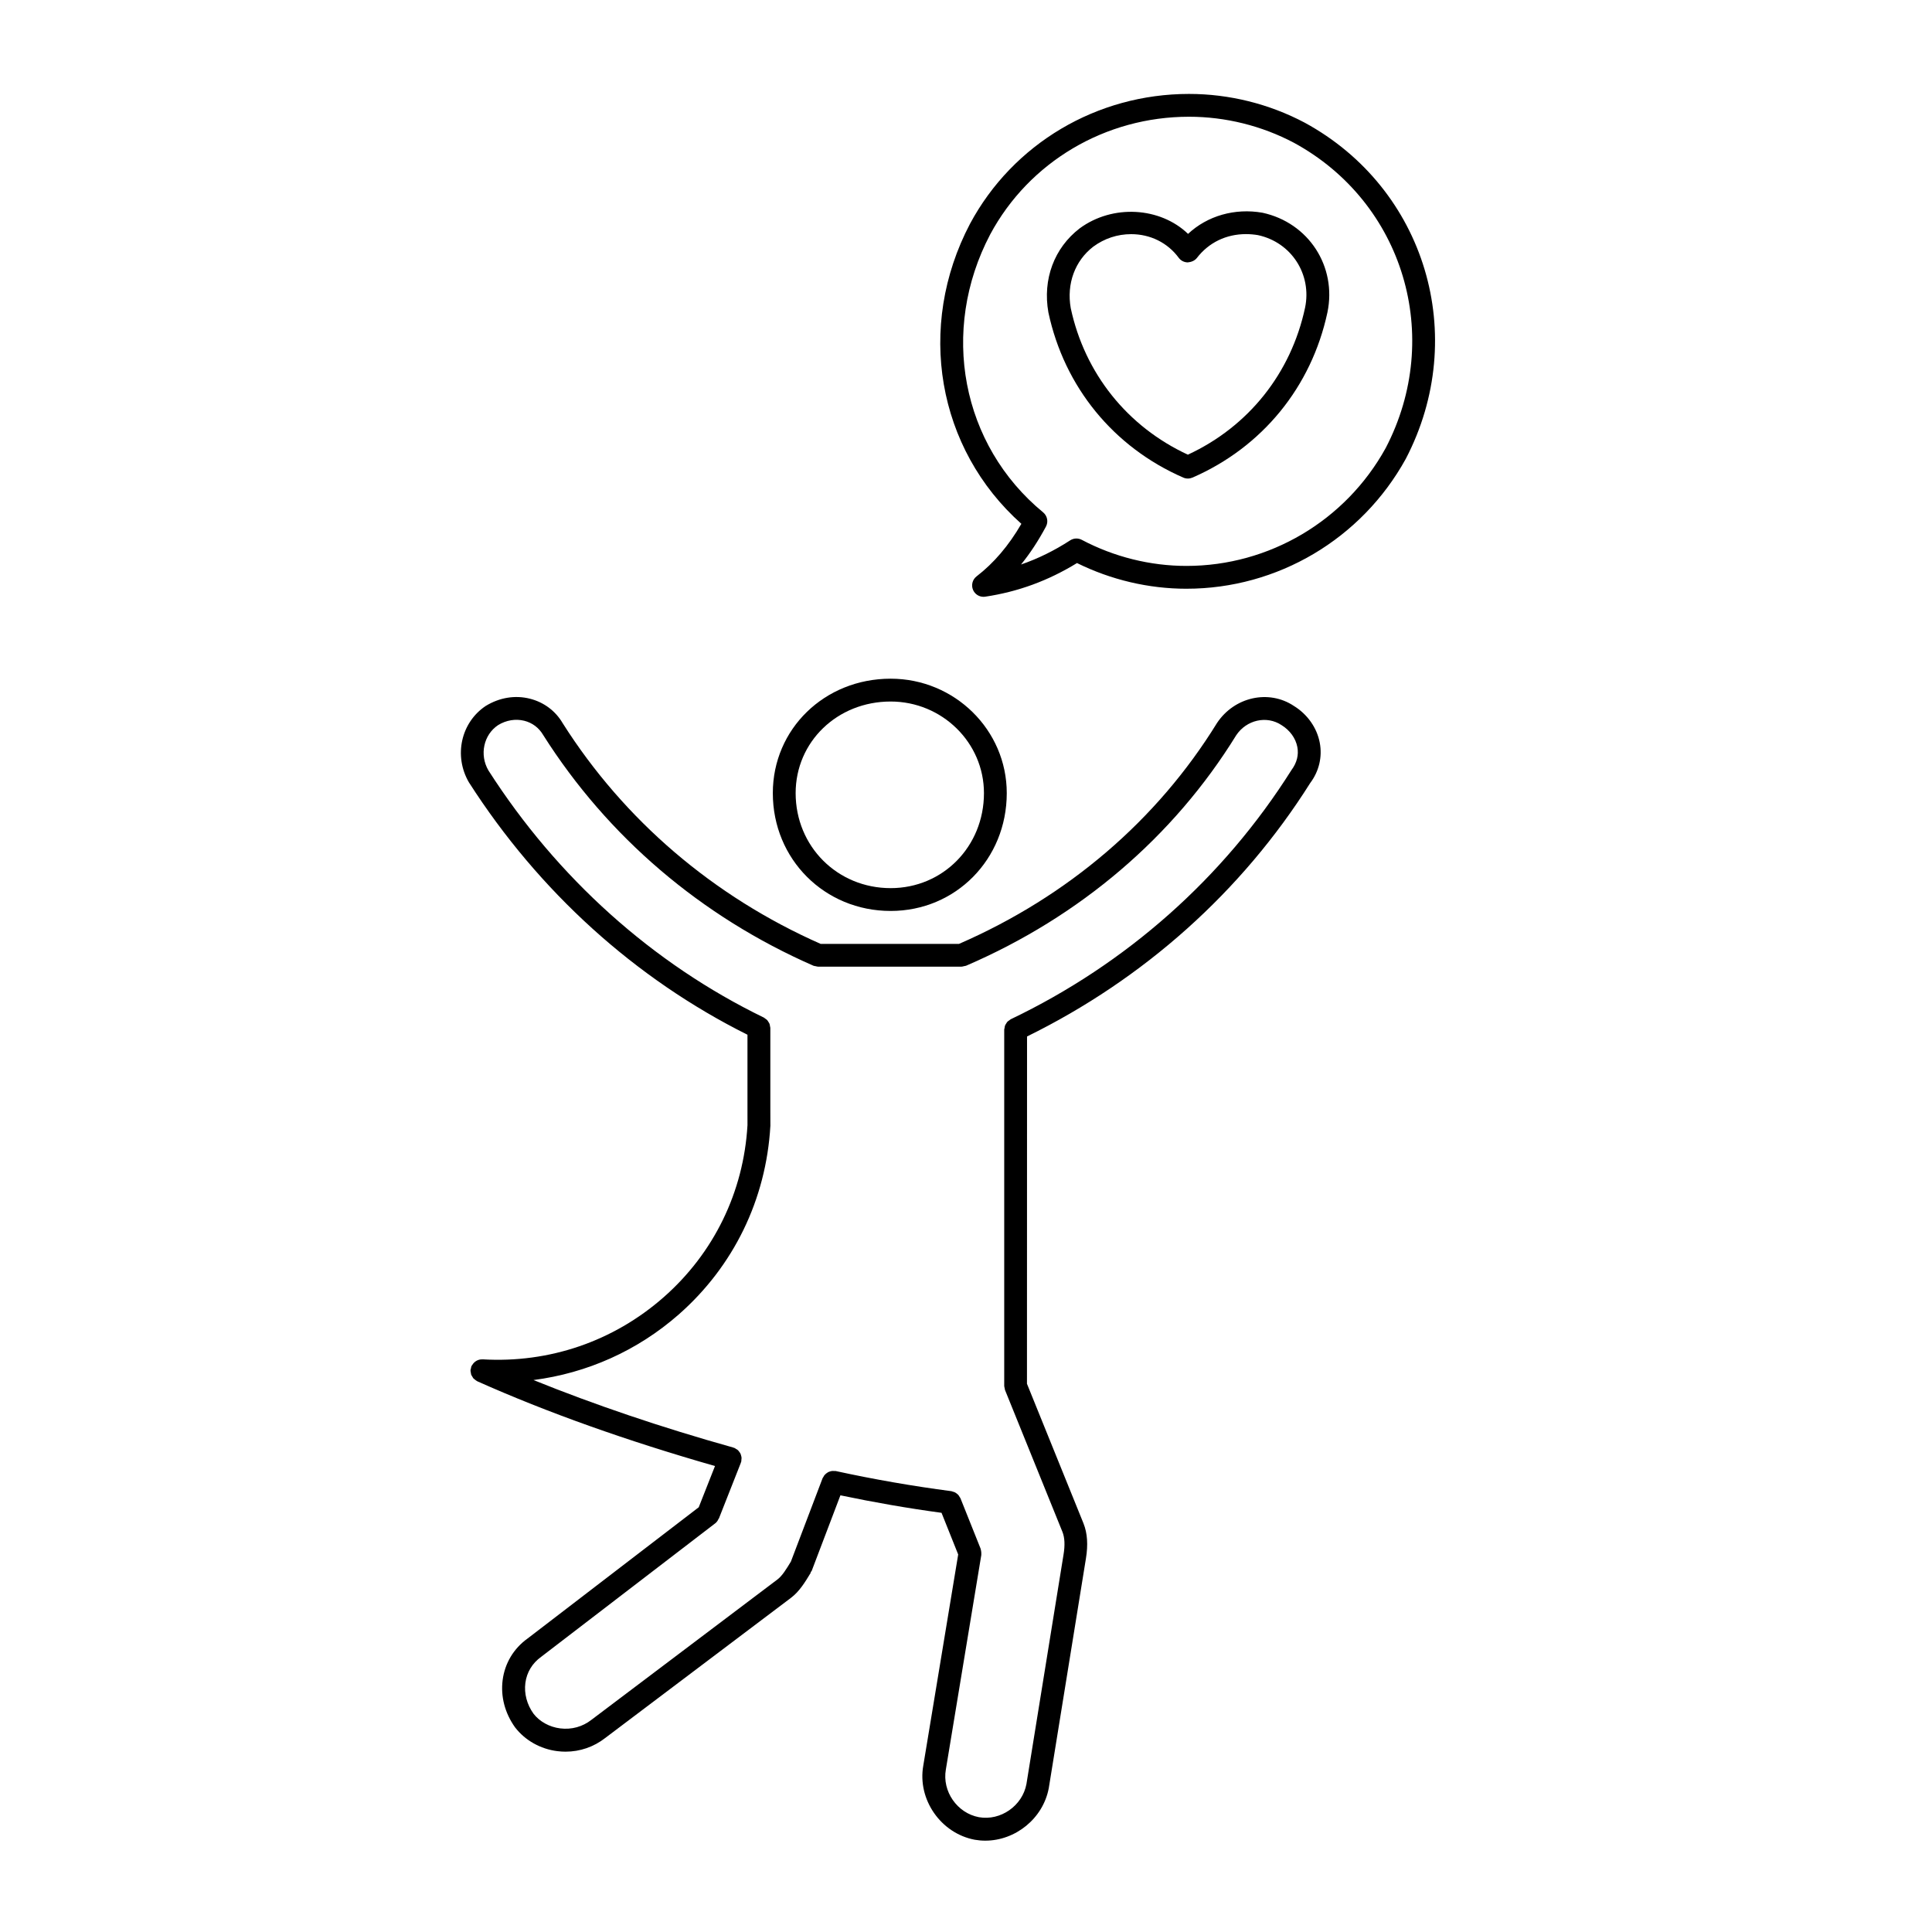
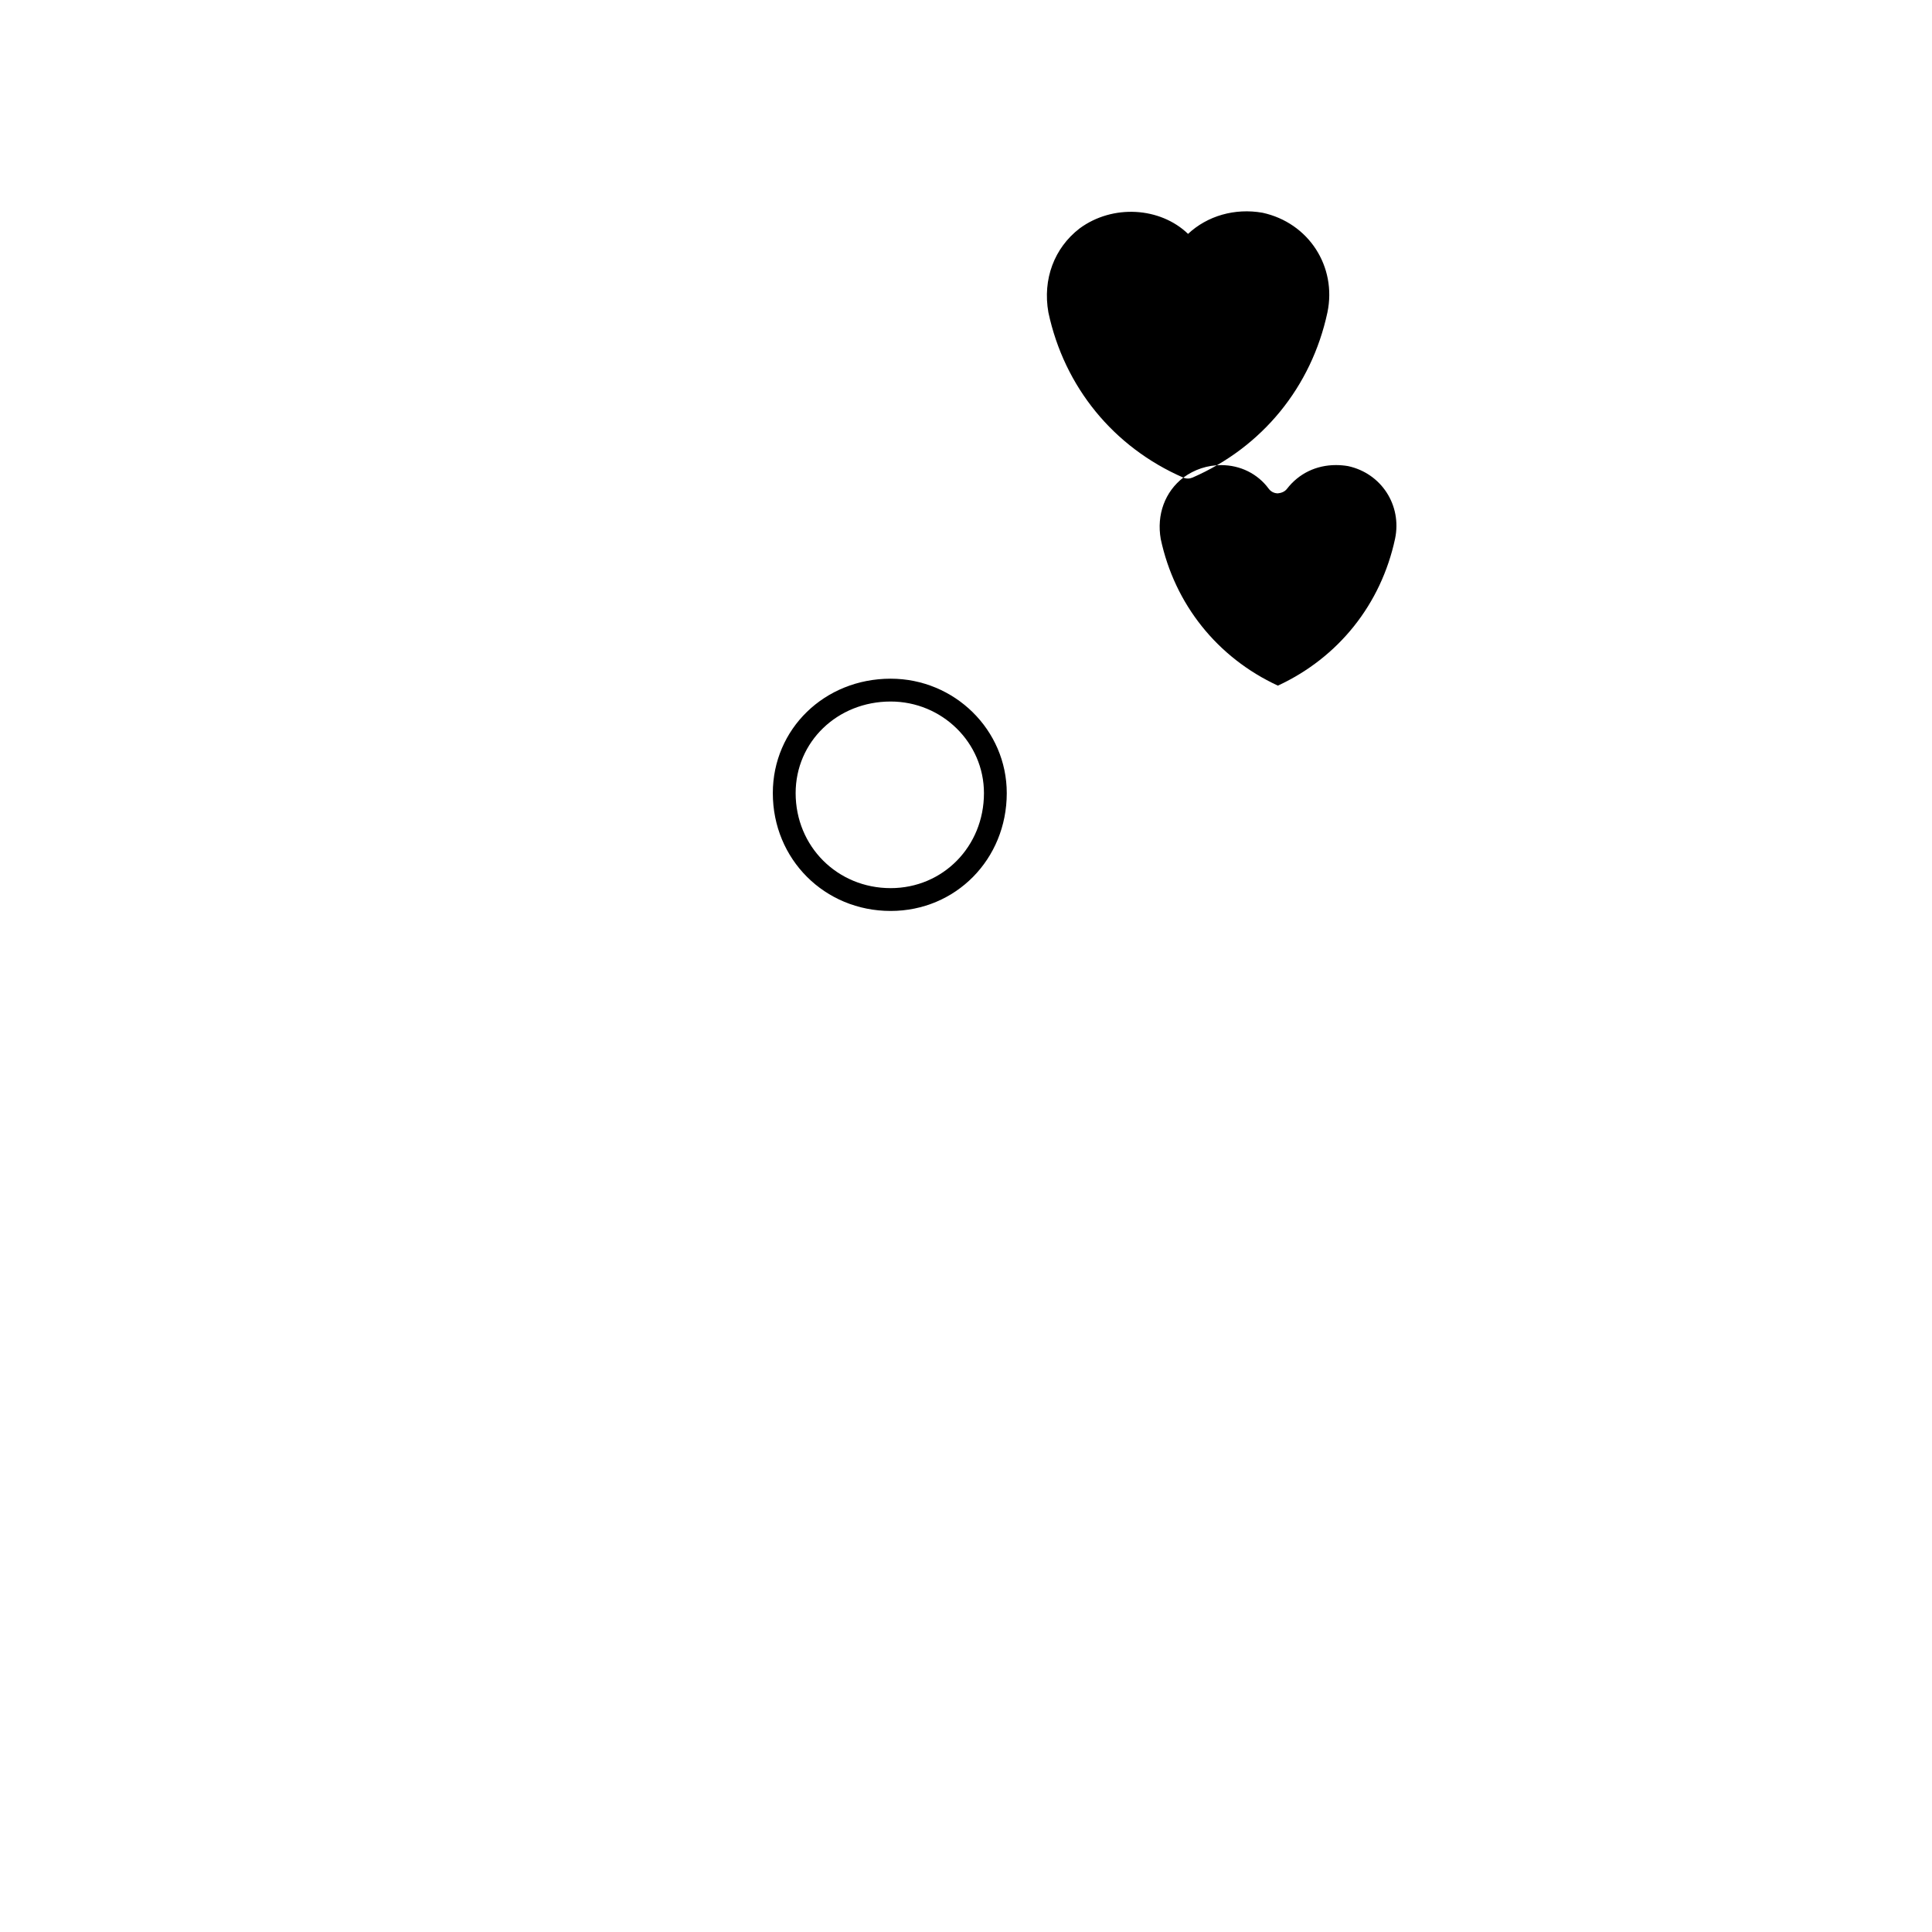
<svg xmlns="http://www.w3.org/2000/svg" fill="#000000" width="800px" height="800px" version="1.1" viewBox="144 144 512 512">
  <g>
    <path d="m380.03 323.86c-17.508 0-31.223 13.32-31.223 30.328 0 17.508 13.715 31.223 31.223 31.223 17.254 0 30.773-13.715 30.773-31.223 0.004-16.727-13.805-30.328-30.773-30.328zm0 55.504c-14.117 0-25.176-11.059-25.176-25.176 0-13.617 11.059-24.277 25.176-24.277 13.637 0 24.73 10.891 24.73 24.277 0 14.117-10.859 25.176-24.73 25.176z" />
-     <path d="m268.27 351.34c18.574 28.988 44.09 52.043 73.816 66.875v19.664l0.004 4.301c-1.027 17.734-8.926 33.93-22.25 45.629-13.246 11.637-30.254 17.477-47.957 16.43-0.016 0-0.035 0.012-0.051 0.012-1.098-0.051-2.133 0.527-2.707 1.523-0.039 0.066-0.102 0.117-0.133 0.188-0.012 0.031-0.035 0.039-0.051 0.07-0.09 0.203-0.098 0.414-0.141 0.621-0.031 0.145-0.105 0.281-0.117 0.434 0 0.02 0.004 0.039 0.004 0.059-0.012 0.238 0.055 0.465 0.102 0.691 0.031 0.156 0.023 0.328 0.086 0.48 0.066 0.172 0.18 0.312 0.277 0.469 0.105 0.176 0.188 0.363 0.324 0.52 0.098 0.105 0.238 0.176 0.348 0.273 0.191 0.156 0.371 0.316 0.598 0.43 0.02 0.004 0.031 0.023 0.047 0.035 18.555 8.293 39.781 15.824 63.012 22.469l-4.309 10.926-45.359 34.781c-3.684 2.637-6.031 6.555-6.609 11.023-0.559 4.328 0.59 8.746 3.289 12.52 2.656 3.457 6.734 5.754 11.203 6.309 0.73 0.09 1.457 0.137 2.18 0.137 3.836 0 7.516-1.27 10.531-3.637l49.23-37.145c0.004-0.004 0.004-0.004 0.012-0.012 2.231-1.688 3.738-4.188 5.234-6.664l-0.102-0.059c0.102-0.156 0.266-0.246 0.336-0.422l7.602-19.996c8.891 1.863 17.871 3.43 26.797 4.637l4.414 11.043-9.254 55.973c-1.582 8.953 4.656 17.938 13.645 19.625 0.938 0.16 1.867 0.242 2.797 0.242 7.945 0 15.305-5.84 16.82-13.93l9.848-60.871v-0.004c0.59-3.582 0.383-6.688-0.629-9.211v-0.004-0.012l-15-37.047 0.02-92.039c30.938-15.191 56.922-38.41 75.031-67.148 2.352-3.133 3.254-6.934 2.543-10.695-0.75-3.981-3.285-7.551-6.863-9.754-6.625-4.414-15.734-2.43-20.363 4.516-15.887 25.773-39.535 45.992-68.371 58.543h-36.684c-28.418-12.559-52.07-32.789-68.348-58.477-1.898-3.258-4.992-5.57-8.711-6.504-3.906-0.977-8.031-0.316-11.695 1.93-6.555 4.375-8.539 13.227-4.445 20.254zm7.711-15.168c2.168-1.328 4.637-1.738 6.961-1.16 2.121 0.535 3.883 1.844 5.012 3.785 17.086 26.969 41.852 48.105 71.613 61.129 0.004 0 0.012 0 0.016 0.004 0.18 0.082 0.395 0.086 0.59 0.125 0.203 0.039 0.395 0.117 0.59 0.117h0.016 38.047 0.012c0.215 0 0.434-0.082 0.648-0.133 0.176-0.039 0.363-0.039 0.523-0.109h0.012c30.23-13.023 55-34.18 71.586-61.078 2.719-4.074 8.074-5.309 12.02-2.684 2.211 1.367 3.738 3.477 4.18 5.789 0.395 2.102-0.102 4.156-1.57 6.141-17.984 28.52-43.711 51.348-74.391 66.02-0.137 0.066-0.227 0.18-0.348 0.266-0.188 0.121-0.383 0.238-0.535 0.402-0.133 0.137-0.211 0.309-0.312 0.465-0.105 0.168-0.227 0.324-0.301 0.516-0.082 0.207-0.098 0.418-0.125 0.637-0.023 0.152-0.098 0.293-0.098 0.449v94.438c0 0.215 0.082 0.402 0.121 0.598 0.035 0.176 0.031 0.359 0.105 0.527l0.012 0.039c0.004 0 0.004 0.012 0.012 0.012l15.195 37.535c0.59 1.492 0.684 3.508 0.273 5.992v0.004c0 0.004-0.004 0.012-0.004 0.012l-9.828 60.789c-1.082 5.773-6.848 9.789-12.586 8.777-5.773-1.082-9.789-6.856-8.766-12.645l9.395-56.844c0.012-0.07-0.016-0.137-0.004-0.207 0.02-0.207 0-0.402-0.02-0.609-0.02-0.207-0.047-0.398-0.105-0.59-0.02-0.07-0.012-0.137-0.035-0.207l-5.367-13.43c-0.051-0.125-0.152-0.211-0.211-0.324-0.105-0.188-0.203-0.363-0.336-0.523-0.133-0.145-0.277-0.262-0.43-0.379-0.152-0.117-0.297-0.23-0.473-0.316-0.191-0.102-0.387-0.145-0.59-0.203-0.125-0.035-0.238-0.105-0.371-0.121-10.188-1.336-20.496-3.125-30.633-5.336-0.133-0.031-0.258 0.012-0.395 0-0.195-0.02-0.383-0.035-0.578-0.012-0.207 0.02-0.395 0.074-0.586 0.137-0.176 0.055-0.344 0.109-0.508 0.203-0.176 0.098-0.324 0.211-0.48 0.332-0.145 0.121-0.281 0.242-0.406 0.387-0.133 0.156-0.227 0.324-0.316 0.508-0.066 0.109-0.156 0.203-0.207 0.316l-8.41 22.121c-1.129 1.879-2.297 3.789-3.562 4.742h-0.004l-49.281 37.188c-2.348 1.844-5.281 2.656-8.273 2.281-2.871-0.352-5.481-1.809-7.094-3.898-1.75-2.445-2.516-5.34-2.152-8.152 0.363-2.793 1.828-5.234 4.211-6.938l46.105-35.363c0.414-0.312 0.68-0.734 0.875-1.176 0.02-0.047 0.074-0.066 0.098-0.109l5.824-14.777c0.016-0.047 0.012-0.09 0.023-0.137 0.02-0.055 0.055-0.102 0.074-0.156 0.039-0.145 0.016-0.293 0.031-0.438 0.023-0.203 0.059-0.402 0.047-0.605-0.016-0.195-0.07-0.367-0.121-0.555s-0.098-0.367-0.18-0.543c-0.086-0.172-0.203-0.312-0.316-0.469-0.117-0.156-0.227-0.312-0.371-0.441-0.145-0.133-0.324-0.223-0.5-0.316-0.133-0.082-0.238-0.191-0.383-0.246-0.051-0.02-0.105-0.012-0.156-0.031-0.051-0.02-0.09-0.059-0.141-0.07-19.18-5.371-36.895-11.391-52.969-17.898 14.191-1.84 27.527-7.754 38.48-17.367 14.539-12.773 23.172-30.465 24.297-50l-0.012-4.469v-21.484c0-0.156-0.066-0.297-0.09-0.449-0.031-0.211-0.051-0.43-0.125-0.629-0.074-0.191-0.191-0.348-0.301-0.52-0.102-0.156-0.18-0.316-0.309-0.457-0.16-0.172-0.363-0.297-0.559-0.43-0.109-0.074-0.195-0.176-0.316-0.242-29.469-14.305-54.738-36.984-73.004-65.496-2.438-4.156-1.277-9.461 2.539-12.008z" />
-     <path d="m457.59 270.57c0.387 0.172 0.797 0.25 1.211 0.25 0.414 0 0.82-0.086 1.211-0.25 18.496-8.062 31.527-24.012 35.77-43.777 2.527-12.172-4.977-23.766-17.215-26.418-7.336-1.285-14.602 0.816-19.723 5.606-7.371-7.109-19.965-7.918-28.742-1.445-6.731 5.184-9.828 13.473-8.266 22.273 4.227 19.75 17.258 35.699 35.754 43.762zm-23.855-61.207c2.941-2.168 6.402-3.309 10.027-3.309 5.082 0 9.672 2.277 12.605 6.254 0.559 0.766 1.445 1.219 2.402 1.23 0.887-0.074 1.844-0.43 2.422-1.18 3.133-4.074 7.758-6.316 13.012-6.316 1.082 0 2.191 0.102 3.188 0.273 8.836 1.914 14.309 10.379 12.465 19.234-3.723 17.387-15.008 31.512-31.059 38.945-16.051-7.43-27.336-21.555-31.039-38.832-1.141-6.453 1.109-12.555 5.977-16.301z" />
-     <path d="m458.43 300.02c24.129 0 46.375-13.16 58.105-34.398 16.988-32.555 5.246-71.691-26.773-89.113-9.418-4.984-20.016-7.617-30.668-7.617-24.391 0-46.617 13.168-58.02 34.395-14.367 27.336-8.715 59.66 13.602 79.531-3.387 5.82-7.285 10.387-11.875 13.926-1.09 0.84-1.477 2.312-0.938 3.578 0.48 1.129 1.582 1.84 2.781 1.84 0.152 0 0.301-0.012 0.449-0.035 8.711-1.305 16.68-4.227 24.324-8.914 9.012 4.453 19 6.809 29.012 6.809zm-30.812-12.828c-4.211 2.731-8.531 4.856-13.035 6.41 2.41-2.957 4.594-6.297 6.606-10.055 0.68-1.27 0.367-2.84-0.742-3.758-21.68-17.844-27.441-48.152-14.031-73.672 10.332-19.234 30.52-31.18 52.68-31.18 9.668 0 19.289 2.394 27.805 6.898 29.066 15.816 39.727 51.387 24.309 80.926-10.629 19.254-30.852 31.215-52.777 31.215-9.613 0-19.207-2.394-27.75-6.914-0.441-0.23-0.938-0.352-1.414-0.352-0.574-0.004-1.145 0.16-1.648 0.48z" />
+     <path d="m457.59 270.57c0.387 0.172 0.797 0.25 1.211 0.25 0.414 0 0.82-0.086 1.211-0.25 18.496-8.062 31.527-24.012 35.77-43.777 2.527-12.172-4.977-23.766-17.215-26.418-7.336-1.285-14.602 0.816-19.723 5.606-7.371-7.109-19.965-7.918-28.742-1.445-6.731 5.184-9.828 13.473-8.266 22.273 4.227 19.75 17.258 35.699 35.754 43.762zc2.941-2.168 6.402-3.309 10.027-3.309 5.082 0 9.672 2.277 12.605 6.254 0.559 0.766 1.445 1.219 2.402 1.23 0.887-0.074 1.844-0.43 2.422-1.18 3.133-4.074 7.758-6.316 13.012-6.316 1.082 0 2.191 0.102 3.188 0.273 8.836 1.914 14.309 10.379 12.465 19.234-3.723 17.387-15.008 31.512-31.059 38.945-16.051-7.43-27.336-21.555-31.039-38.832-1.141-6.453 1.109-12.555 5.977-16.301z" />
  </g>
</svg>